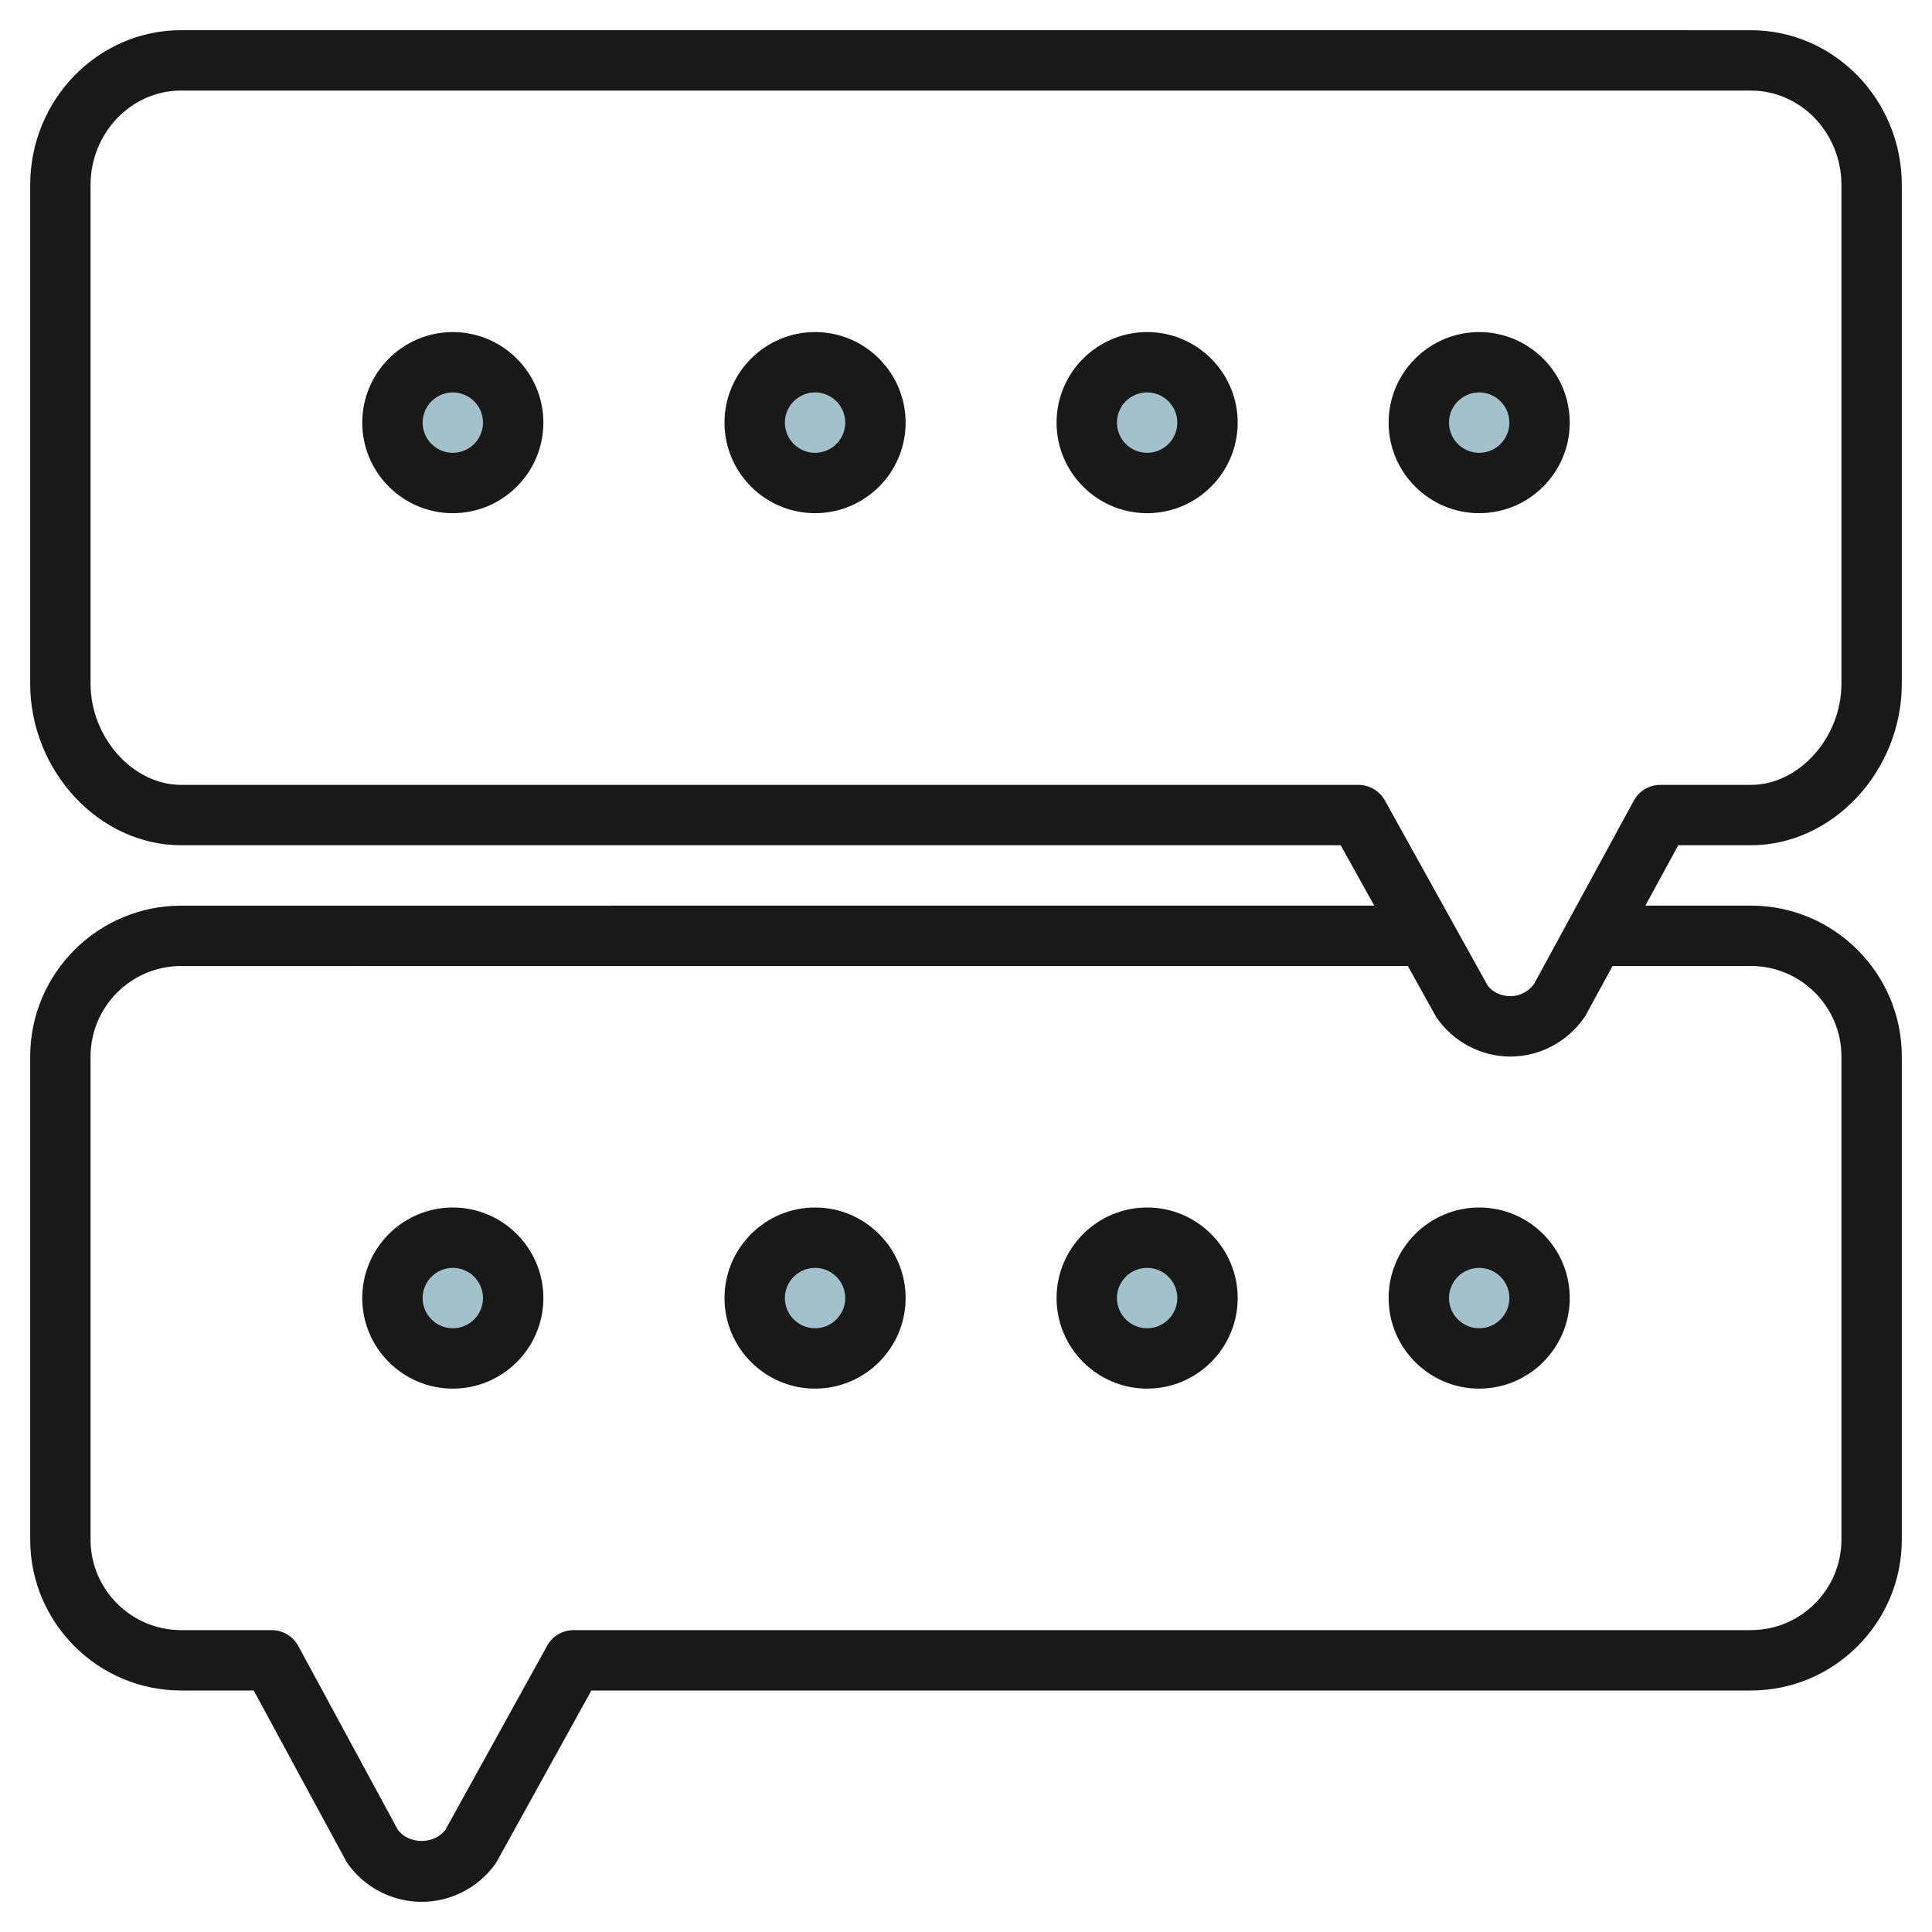
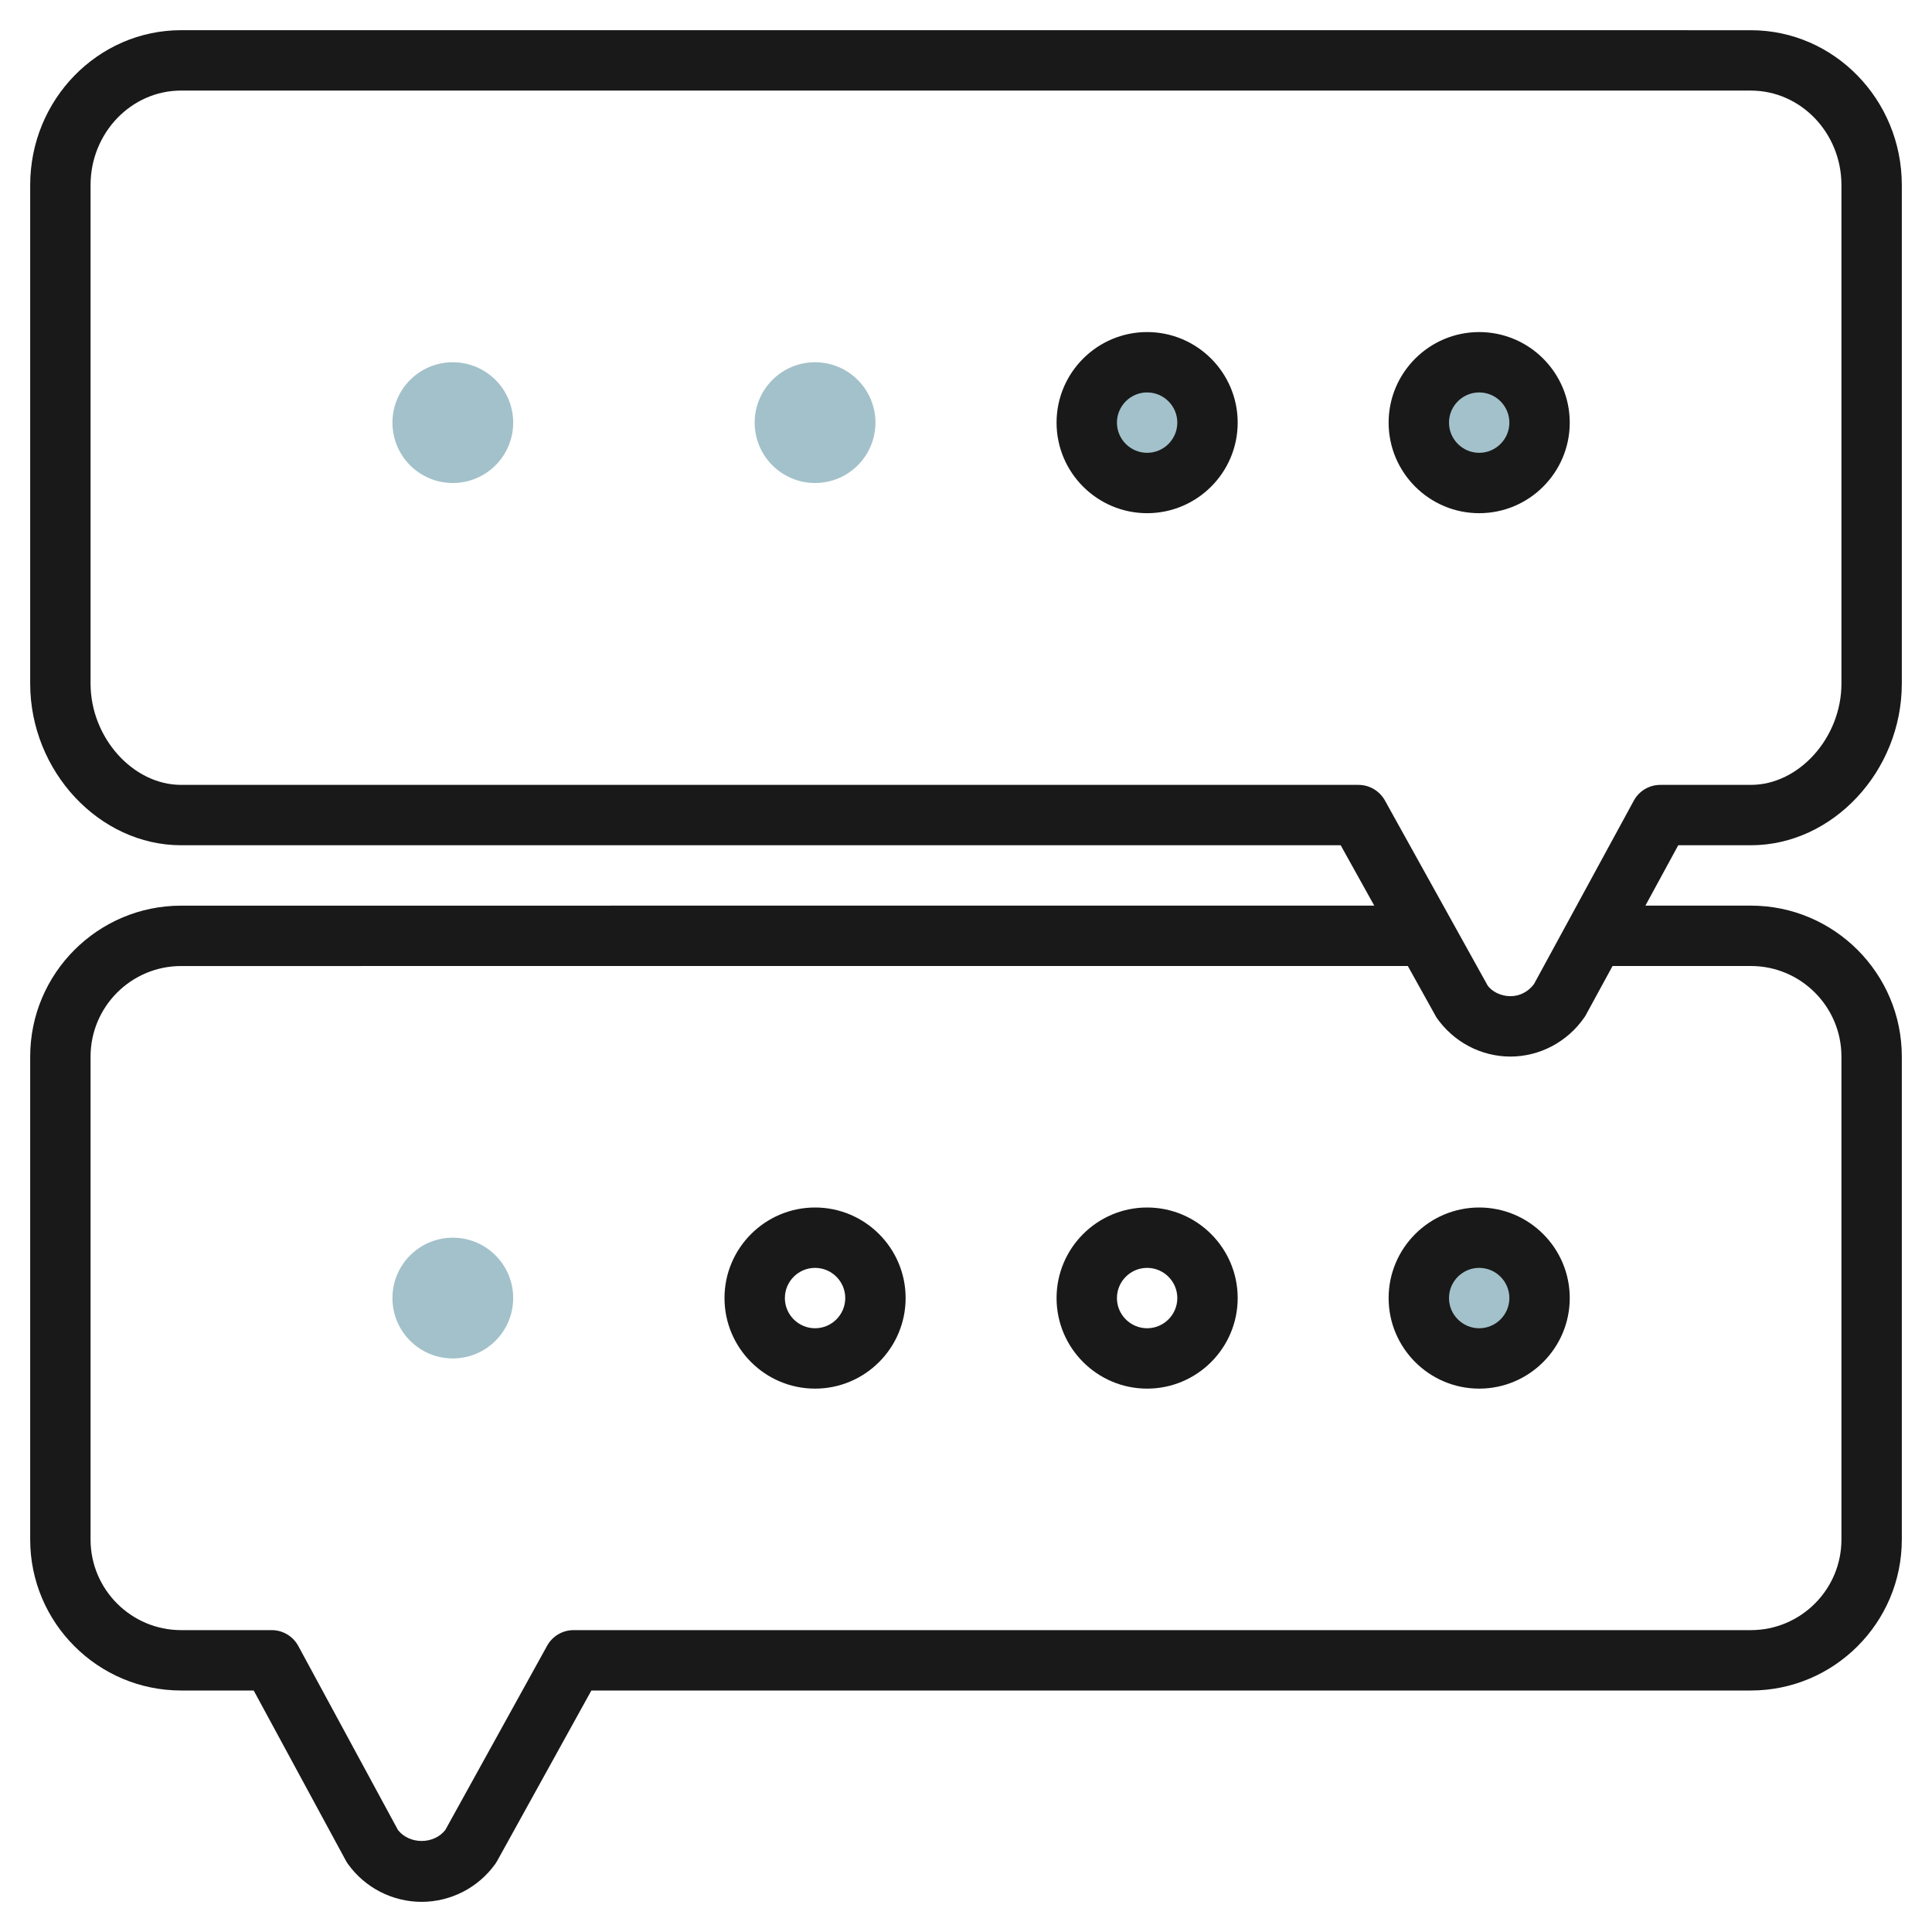
<svg xmlns="http://www.w3.org/2000/svg" id="Artboard_01" enable-background="new 0 0 64 64" height="512" viewBox="0 0 64 64" width="512">
  <g fill="#a3c1ca">
    <circle cx="15" cy="43" r="2" />
-     <circle cx="27" cy="43" r="2" />
-     <circle cx="38" cy="43" r="2" />
    <circle cx="49" cy="43" r="2" />
    <circle cx="15" cy="14" r="2" />
    <circle cx="27" cy="14" r="2" />
    <circle cx="38" cy="14" r="2" />
    <circle cx="49" cy="14" r="2" />
  </g>
  <g fill="#191919">
    <path d="m58 1.001-52-.001c-2.757 0-5 2.301-5 5.129v16.516c0 2.902 2.29 5.355 5 5.355h38.412l1.112 2-39.524.001c-2.757 0-5 2.243-5 5v15.999c0 2.757 2.243 5 5 5h2.404l3.055 5.64c.02.037.042.072.066.105.562.787 1.475 1.256 2.441 1.256.967 0 1.879-.47 2.441-1.256.022-.031.042-.064.061-.097l3.122-5.648h38.41c2.757 0 5-2.243 5-5v-16c0-2.757-2.243-5-5-5h-3.494l1.088-2h2.406c2.71 0 5-2.453 5-5.355v-16.515c0-2.828-2.243-5.129-5-5.129zm0 30.999c1.654 0 3 1.346 3 3v16c0 1.654-1.346 3-3 3h-39c-.364 0-.699.198-.875.516l-3.374 6.105c-.381.484-1.186.484-1.567.002l-3.304-6.1c-.175-.322-.513-.523-.88-.523h-3c-1.654 0-3-1.346-3-3v-15.999c0-1.654 1.346-3 3-3l40.636-.001.948 1.704c.561.811 1.477 1.296 2.449 1.296.972 0 1.888-.484 2.45-1.296.021-.029.039-.06.056-.091l.879-1.613zm3-9.355c0 1.787-1.402 3.355-3 3.355h-3c-.366 0-.703.2-.878.522l-3.309 6.081c-.191.253-.473.397-.779.397-.321 0-.614-.158-.752-.35l-3.406-6.135c-.178-.318-.513-.515-.876-.515h-39c-1.598 0-3-1.568-3-3.355v-16.516c0-1.725 1.346-3.129 3-3.129l52 .001c1.654 0 3 1.404 3 3.129z" />
-     <path d="m15 40c-1.654 0-3 1.346-3 3s1.346 3 3 3 3-1.346 3-3-1.346-3-3-3zm0 4c-.551 0-1-.449-1-1s.449-1 1-1 1 .449 1 1-.449 1-1 1z" />
    <path d="m27 40c-1.654 0-3 1.346-3 3s1.346 3 3 3 3-1.346 3-3-1.346-3-3-3zm0 4c-.551 0-1-.449-1-1s.449-1 1-1 1 .449 1 1-.449 1-1 1z" />
    <path d="m38 40c-1.654 0-3 1.346-3 3s1.346 3 3 3 3-1.346 3-3-1.346-3-3-3zm0 4c-.551 0-1-.449-1-1s.449-1 1-1 1 .449 1 1-.449 1-1 1z" />
    <path d="m49 40c-1.654 0-3 1.346-3 3s1.346 3 3 3 3-1.346 3-3-1.346-3-3-3zm0 4c-.551 0-1-.449-1-1s.449-1 1-1 1 .449 1 1-.449 1-1 1z" />
-     <path d="m15 11c-1.654 0-3 1.346-3 3s1.346 3 3 3 3-1.346 3-3-1.346-3-3-3zm0 4c-.551 0-1-.449-1-1s.449-1 1-1 1 .449 1 1-.449 1-1 1z" />
-     <path d="m27 11c-1.654 0-3 1.346-3 3s1.346 3 3 3 3-1.346 3-3-1.346-3-3-3zm0 4c-.551 0-1-.449-1-1s.449-1 1-1 1 .449 1 1-.449 1-1 1z" />
    <path d="m38 11c-1.654 0-3 1.346-3 3s1.346 3 3 3 3-1.346 3-3-1.346-3-3-3zm0 4c-.551 0-1-.449-1-1s.449-1 1-1 1 .449 1 1-.449 1-1 1z" />
    <path d="m49 11c-1.654 0-3 1.346-3 3s1.346 3 3 3 3-1.346 3-3-1.346-3-3-3zm0 4c-.551 0-1-.449-1-1s.449-1 1-1 1 .449 1 1-.449 1-1 1z" />
  </g>
</svg>